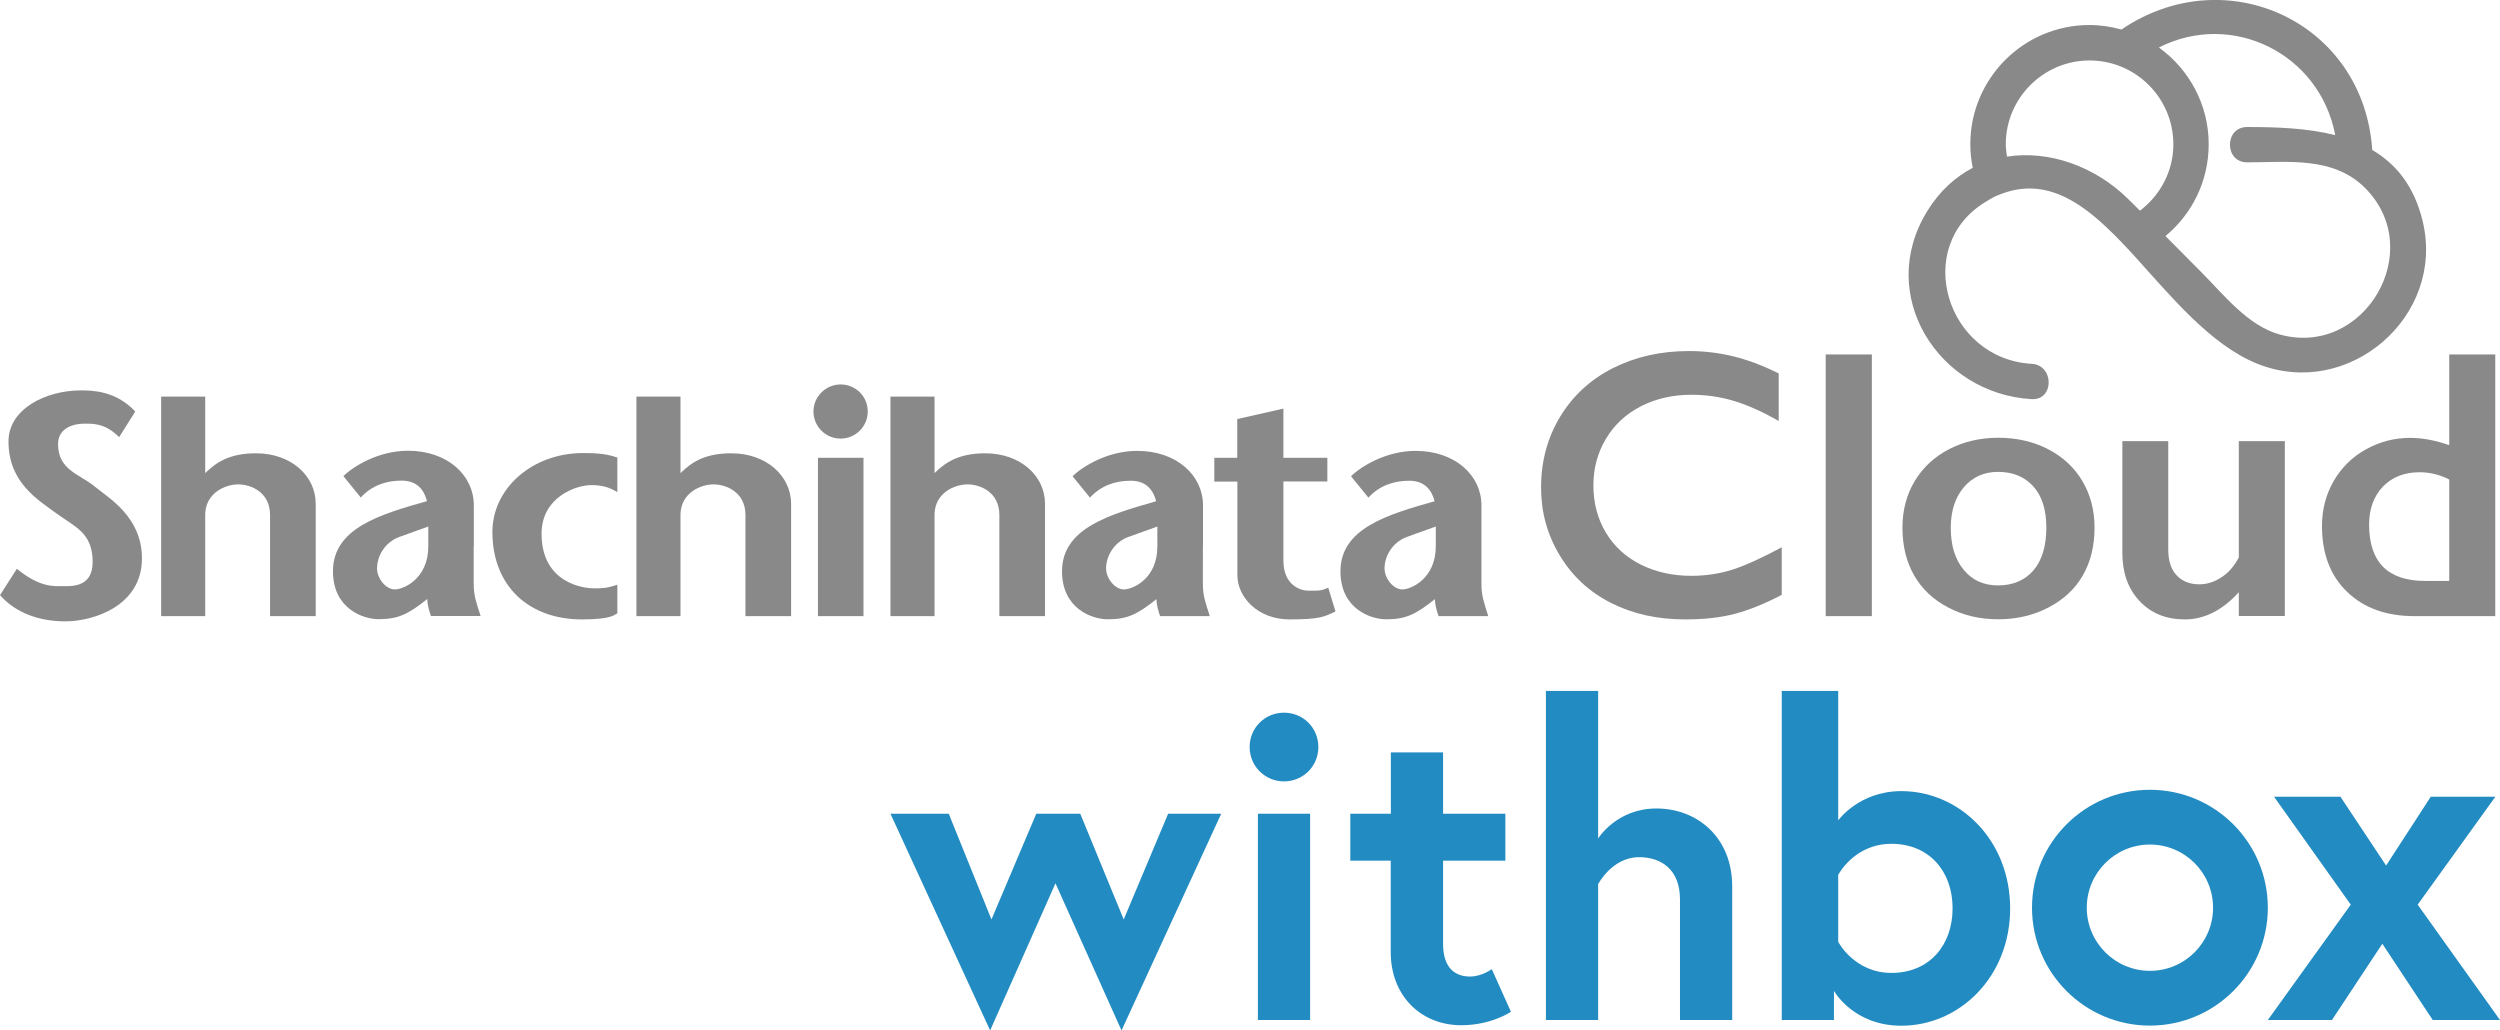
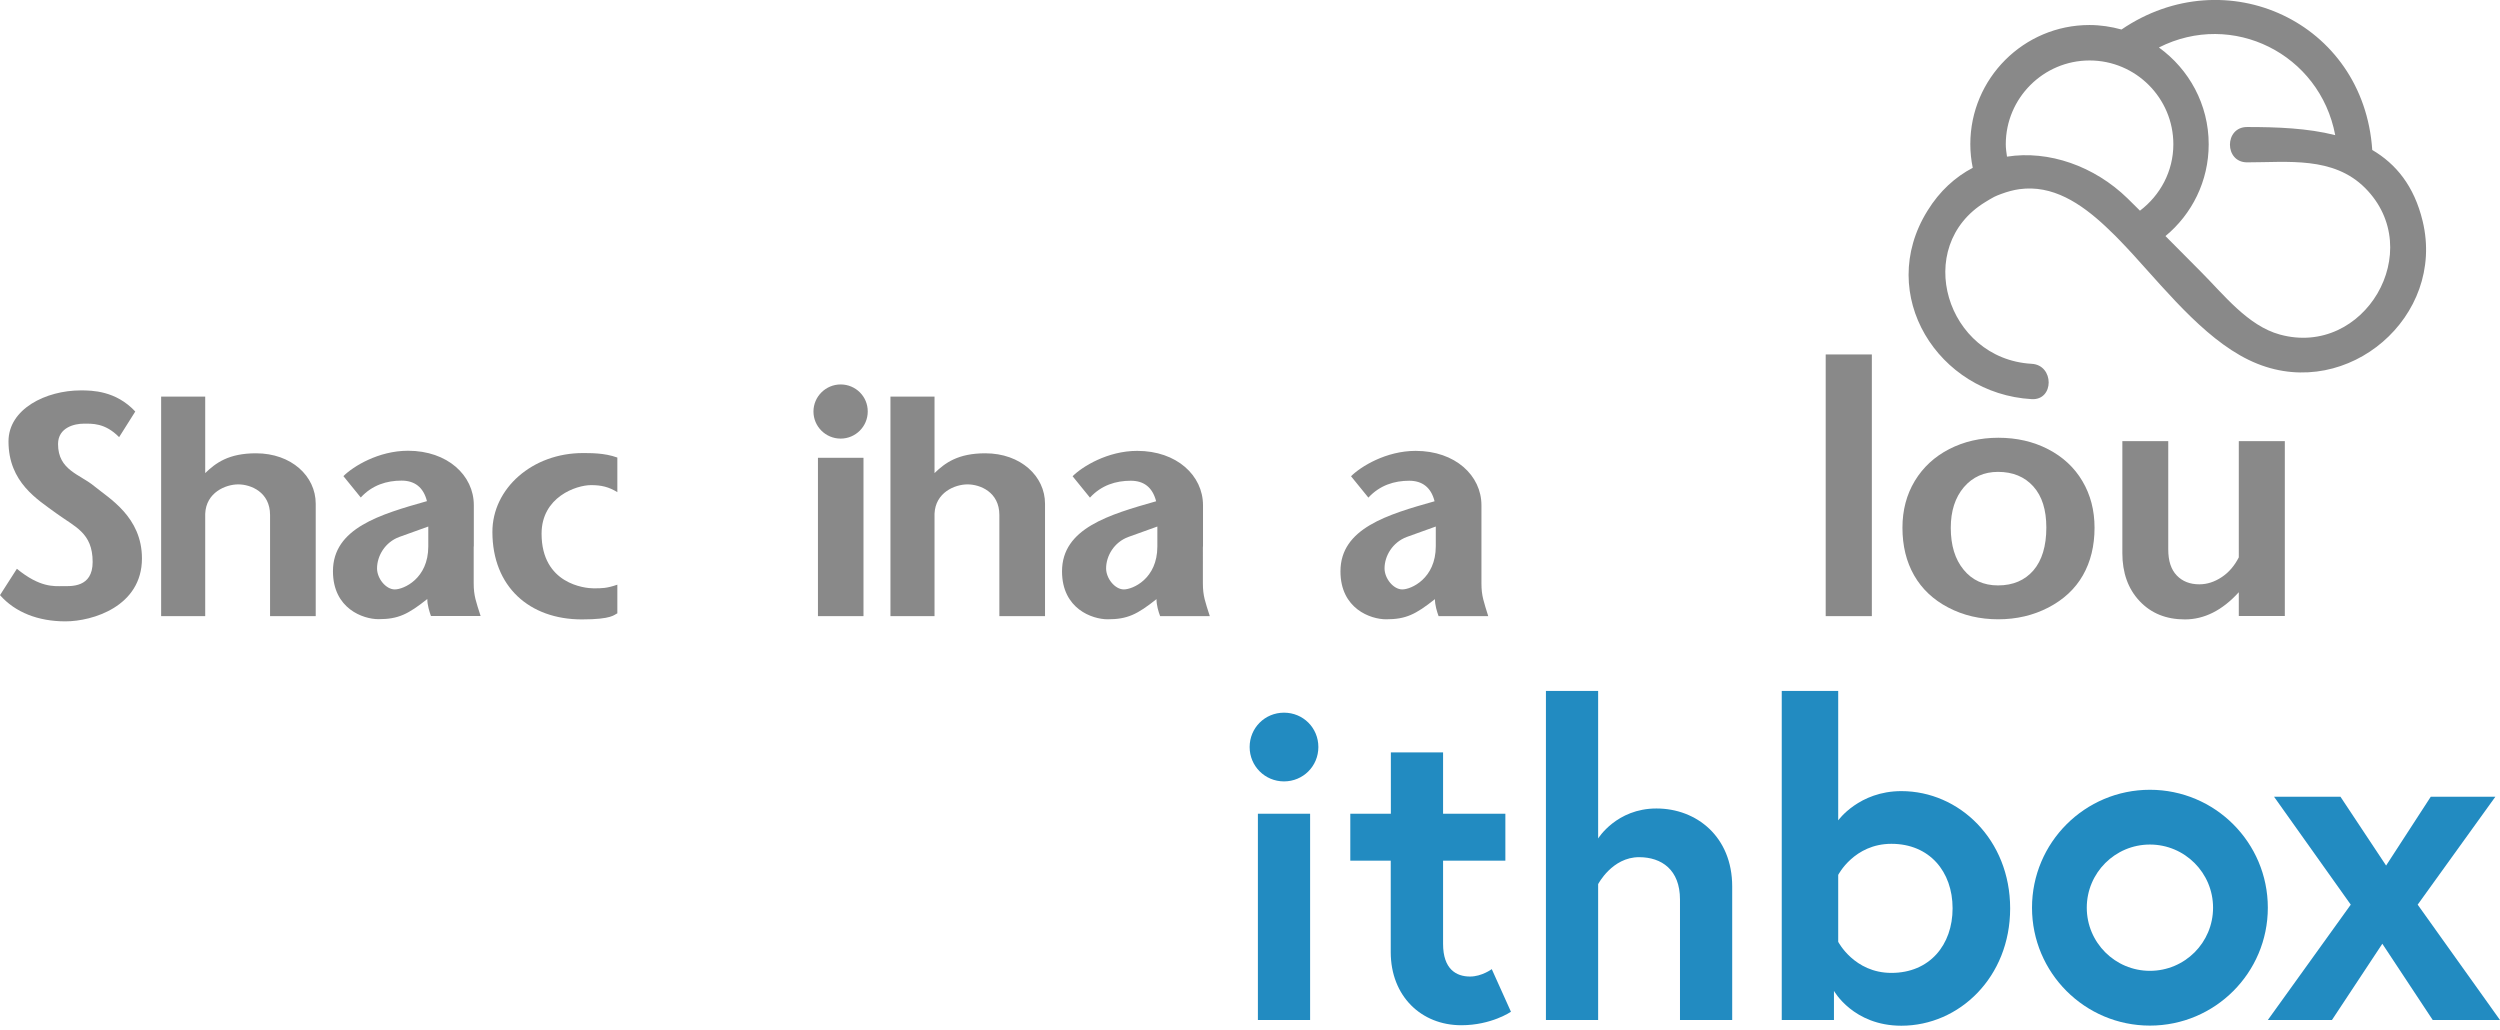
<svg xmlns="http://www.w3.org/2000/svg" version="1.1" id="图层_1" x="0px" y="0px" viewBox="0 0 205.88 84.86" style="enable-background:new 0 0 205.88 84.86;" xml:space="preserve">
  <style type="text/css">
	.st0{fill:#228BC1;}
	.st1{fill:#898989;}
</style>
  <g>
-     <polygon class="st0" points="78.13,67.01 81.65,75.72 85.34,67.01 88.96,67.01 92.54,75.72 96.2,67.01 100.57,67.01 92.36,84.86    86.92,72.74 81.54,84.86 73.33,67.01  " />
    <path class="st0" d="M105.74,58.69c1.58,0,2.83,1.25,2.83,2.83c0,1.58-1.26,2.83-2.83,2.83s-2.83-1.26-2.83-2.83   C102.91,59.95,104.16,58.69,105.74,58.69 M103.59,67.01h4.3V84h-4.3V67.01z" />
    <path class="st0" d="M111.21,67.01h3.33v-5.05h4.3v5.05h5.13v3.87h-5.13v6.85c0,2.08,1.08,2.69,2.22,2.69   c0.97,0,1.79-0.61,1.79-0.61l1.58,3.51c0,0-1.61,1.11-4.09,1.11c-3.3,0-5.81-2.4-5.81-6.02v-7.53h-3.33V67.01z" />
    <path class="st0" d="M142.65,73V84h-4.3v-9.93c0-2.44-1.51-3.48-3.37-3.48c-2.22,0-3.37,2.22-3.37,2.22V84h-4.3V56.9h4.3v12.15   c0,0,1.51-2.47,4.8-2.47C139.72,66.58,142.65,68.91,142.65,73" />
    <path class="st0" d="M146.73,56.9h4.65v10.66c0,0,1.71-2.41,5.2-2.41c4.77,0,8.96,4,8.96,9.66c0,5.66-4.19,9.66-8.96,9.66   c-3.96,0-5.55-2.87-5.55-2.87V84h-4.3V56.9z M151.38,77.56c0,0,1.32,2.56,4.38,2.56c3.14,0,5.04-2.29,5.04-5.32   c0-3.02-1.9-5.31-5.04-5.31c-3.07,0-4.38,2.56-4.38,2.56V77.56z" />
    <polygon class="st0" points="187.27,65.61 192.74,65.61 196.5,71.28 200.18,65.61 205.5,65.61 199.1,74.5 205.88,84 200.34,84    196.19,77.72 192.04,84 186.76,84 193.59,74.5  " />
-     <path class="st1" d="M60.22,37.33c-2.26,0-3.32,0.8-4.18,1.63v-6.3h-3.63v18.08h3.63v-8.43c0.07-1.76,1.69-2.42,2.72-2.42   c1.03,0,2.63,0.63,2.63,2.52v8.33h3.76v-9.26C65.14,39.22,63.15,37.33,60.22,37.33" />
    <path class="st1" d="M81.14,37.33c-2.26,0-3.32,0.8-4.18,1.63v-6.3h-3.63v18.08h3.63v-8.43c0.07-1.76,1.68-2.42,2.72-2.42   c1.03,0,2.62,0.63,2.62,2.52v8.33h3.76v-9.26C86.06,39.22,84.06,37.33,81.14,37.33" />
    <path class="st1" d="M69.23,31.66c-1.23,0-2.24,1-2.24,2.23c0,1.23,1,2.23,2.24,2.23c1.23,0,2.23-1,2.23-2.23   C71.47,32.66,70.47,31.66,69.23,31.66" />
    <rect x="67.36" y="37.7" class="st1" width="3.75" height="13.04" />
    <path class="st1" d="M7.78,40.05c-1.2-1-3-1.32-3-3.48c0-1.39,1.4-1.68,2.1-1.68S8.64,34.81,9.81,36l1.33-2.11   c-1.6-1.72-3.56-1.74-4.49-1.74c-2.86,0-5.95,1.52-5.95,4.2c0,3.38,2.4,4.79,3.92,5.91c1.53,1.13,3.01,1.59,3.01,4.02   c0,2.13-1.78,1.99-2.48,1.99c-0.7,0-1.86,0.13-3.76-1.43L0,49.01c1.26,1.43,3.16,2.16,5.39,2.16c2.23,0,6.3-1.23,6.3-5.18   C11.69,42.57,8.98,41.04,7.78,40.05" />
    <path class="st1" d="M40.55,43.82c0.01,4.5,3.05,7.19,7.37,7.19c2.52,0,2.66-0.4,2.92-0.5v-2.36c-0.87,0.3-1.26,0.3-1.96,0.3   c-0.7,0-4.28-0.35-4.28-4.5c0-3.02,2.85-4,4.08-4c0.85,0,1.46,0.15,2.16,0.58v-2.85c-1.1-0.4-2.26-0.36-2.82-0.37   C43.86,37.3,40.54,40.21,40.55,43.82" />
    <path class="st1" d="M21.08,37.33c-2.26,0-3.32,0.8-4.18,1.63v-6.3h-3.63v18.08h3.63v-8.43c0.07-1.76,1.69-2.42,2.72-2.42   c1.03,0,2.62,0.63,2.62,2.52v8.33H26v-9.26C26,39.22,24.01,37.33,21.08,37.33" />
-     <path class="st1" d="M107.71,48.64c-0.56,0-2.02-0.4-2.02-2.49v-6.5h3.62V37.7h-3.62v-4.05l-3.8,0.86v3.19H100v1.96h1.9v7.7   c0,1.86,1.73,3.65,4.29,3.65c2.56,0,2.89-0.23,3.79-0.66l-0.6-1.96C108.78,48.71,108.28,48.64,107.71,48.64" />
    <path class="st1" d="M122,48.05v-3.06v-3.38c0-2.45-2.16-4.48-5.42-4.48c-2.43,0-4.52,1.29-5.32,2.09l1.43,1.76   c0.95-1.03,2.15-1.39,3.36-1.39c1.06,0,1.8,0.53,2.09,1.69c-3.86,1.09-7.75,2.22-7.75,5.77c0,3.09,2.49,3.95,3.76,3.95   c1.63,0,2.43-0.4,4.02-1.66c0,0.5,0.17,1.03,0.3,1.4h4.09C122.2,49.57,122,49.08,122,48.05 M115.48,48.54   c-0.73,0-1.46-0.9-1.46-1.73c0-1.03,0.66-2.15,1.83-2.59l2.39-0.86v1.62C118.24,47.65,116.21,48.54,115.48,48.54" />
    <path class="st1" d="M99.07,45.02v-3.41c0-2.45-2.16-4.48-5.42-4.48c-2.43,0-4.52,1.29-5.32,2.09l1.43,1.76   c0.95-1.03,2.14-1.39,3.36-1.39c1.07,0,1.79,0.53,2.09,1.69c-3.86,1.1-7.75,2.22-7.75,5.77c0,3.09,2.49,3.95,3.76,3.95   c1.63,0,2.43-0.4,4.02-1.66c0,0.5,0.16,1.03,0.3,1.4h4.09c-0.37-1.16-0.57-1.66-0.57-2.69V45.02z M92.55,48.54   c-0.73,0-1.46-0.9-1.46-1.73c0-1.03,0.66-2.16,1.83-2.59l2.39-0.86v1.65C95.31,47.67,93.28,48.54,92.55,48.54" />
    <path class="st1" d="M39.02,45v-3.4c0-2.45-2.16-4.48-5.42-4.48c-2.43,0-4.52,1.29-5.32,2.09l1.43,1.76   c0.95-1.03,2.14-1.39,3.36-1.39c1.06,0,1.8,0.53,2.09,1.69c-3.85,1.09-7.74,2.22-7.74,5.77c0,3.09,2.49,3.95,3.75,3.95   c1.63,0,2.43-0.4,4.02-1.66c0,0.5,0.17,1.03,0.3,1.4h4.09c-0.37-1.16-0.57-1.66-0.57-2.69V45z M32.51,48.54   c-0.73,0-1.46-0.9-1.46-1.73c0-1.03,0.66-2.16,1.83-2.59l2.39-0.86V45C35.27,47.66,33.24,48.54,32.51,48.54" />
    <path class="st1" d="M199.51,18.21c-0.7-2.91-2.21-4.72-4.15-5.86c-0.71-10.58-12.09-15.75-20.65-9.92   c-0.84-0.23-1.72-0.37-2.64-0.37c-5.41,0-9.81,4.4-9.81,9.81c0,0.67,0.07,1.32,0.2,1.95c-1.43,0.75-2.72,1.9-3.73,3.54   c-4.3,6.92,0.9,15.07,8.58,15.51c1.87,0.11,1.87-2.81,0-2.91c-7.03-0.4-9.85-9.66-3.8-13.33c0.24-0.14,0.46-0.29,0.72-0.42   c0.19-0.09,0.38-0.17,0.58-0.24c0.51-0.19,1-0.32,1.48-0.39c2.74-0.38,5.06,1.16,7.09,3.05c0.27,0.25,0.54,0.51,0.8,0.77   c0.14,0.14,0.28,0.28,0.42,0.43c0.35,0.37,0.72,0.75,1.08,1.15c2.99,3.28,6.33,7.43,10.23,8.98   C193.38,32.95,201.41,26.07,199.51,18.21 M176.23,17.35c-0.34-0.34-0.68-0.68-1.02-1.01c-2.74-2.67-6.5-3.98-9.93-3.44   c-0.05-0.34-0.1-0.67-0.1-1.02c0-3.8,3.1-6.9,6.9-6.9c3.81,0,6.9,3.1,6.9,6.9C178.98,14.12,177.89,16.09,176.23,17.35    M187.75,27.55c-2.64-0.72-4.64-3.31-6.5-5.17c-0.98-0.98-1.94-1.96-2.92-2.94c2.18-1.8,3.56-4.52,3.56-7.56   c0-3.28-1.62-6.18-4.1-7.97c6.05-3.07,13.26,0.52,14.52,7.22c-2.27-0.58-4.81-0.67-7.26-0.67c-1.88,0-1.88,2.91,0,2.91   c3.37,0,7.1-0.51,9.72,2.11C199.9,20.63,194.7,29.46,187.75,27.55" />
-     <path class="st1" d="M139.28,47.42c-1.54,0-2.93-0.31-4.17-0.93c-1.23-0.62-2.19-1.5-2.87-2.64c-0.68-1.14-1.02-2.43-1.02-3.87   c0-1.41,0.34-2.69,1.03-3.84c0.68-1.15,1.64-2.04,2.88-2.68c1.23-0.63,2.62-0.95,4.15-0.95c1.22,0,2.4,0.17,3.52,0.51   c1.13,0.34,2.35,0.89,3.68,1.65v-3.92c-1.36-0.67-2.62-1.14-3.8-1.42c-1.17-0.28-2.37-0.42-3.6-0.42c-2.31,0-4.39,0.47-6.24,1.4   s-3.3,2.27-4.35,3.99c-1.05,1.73-1.58,3.68-1.58,5.85c0,2.03,0.51,3.89,1.54,5.59c1.02,1.7,2.43,3.01,4.22,3.91   c1.79,0.91,3.82,1.36,6.1,1.36c1.56,0,2.93-0.15,4.1-0.46c1.17-0.31,2.46-0.83,3.86-1.56v-3.92c-1.64,0.88-2.99,1.5-4.06,1.84   C141.6,47.25,140.47,47.42,139.28,47.42" />
    <rect x="150.35" y="29.19" class="st1" width="3.8" height="21.55" />
    <path class="st1" d="M168.66,36.99c-1.22-0.63-2.59-0.94-4.09-0.94c-1.48,0-2.83,0.31-4.04,0.93c-1.21,0.62-2.16,1.5-2.84,2.62   c-0.68,1.13-1.02,2.41-1.02,3.86c0,1.49,0.32,2.8,0.96,3.92c0.64,1.12,1.58,2.01,2.81,2.65c1.24,0.65,2.61,0.97,4.12,0.97   c1.5,0,2.88-0.32,4.13-0.97c1.25-0.65,2.2-1.53,2.84-2.65c0.64-1.12,0.96-2.43,0.96-3.92c0-1.43-0.33-2.71-1-3.84   C170.83,38.5,169.88,37.62,168.66,36.99 M167.46,46.97c-0.71,0.82-1.68,1.24-2.92,1.24c-1.18,0-2.13-0.43-2.83-1.29   c-0.71-0.86-1.06-2.01-1.06-3.45c0-1.39,0.36-2.5,1.08-3.35c0.72-0.84,1.66-1.26,2.81-1.26c1.22,0,2.19,0.4,2.91,1.2   s1.07,1.93,1.07,3.39C168.52,44.97,168.16,46.15,167.46,46.97" />
    <path class="st1" d="M184.38,45.88c-0.36,0.71-0.83,1.26-1.42,1.65c-0.59,0.39-1.2,0.59-1.84,0.59c-0.77,0-1.39-0.24-1.86-0.73   c-0.47-0.49-0.7-1.2-0.7-2.14v-8.92h-3.78v9.22c0,1.62,0.47,2.94,1.42,3.95c0.95,1.01,2.19,1.51,3.73,1.51   c1.59,0,3.08-0.74,4.44-2.24v1.96h3.79V36.33h-3.79V45.88z" />
-     <path class="st1" d="M201.7,29.19v7.47c-1.14-0.4-2.22-0.6-3.22-0.6c-1.3,0-2.52,0.32-3.65,0.95c-1.13,0.63-2.01,1.5-2.65,2.61   c-0.64,1.11-0.96,2.35-0.96,3.7c0,2.29,0.69,4.1,2.08,5.43c1.38,1.33,3.23,1.99,5.53,1.99h6.66V29.19H201.7z M201.7,47.84h-1.99   c-3.07,0-4.61-1.55-4.61-4.64c0-1.29,0.38-2.32,1.13-3.12c0.76-0.79,1.77-1.19,3.03-1.19c0.84,0,1.66,0.2,2.44,0.6V47.84z" />
    <path class="st0" d="M177.05,65.04c-5.36,0-9.71,4.35-9.71,9.71c0,5.36,4.35,9.71,9.71,9.71c5.36,0,9.71-4.35,9.71-9.71   C186.76,69.39,182.41,65.04,177.05,65.04 M177.05,79.95c-2.87,0-5.2-2.33-5.2-5.2c0-2.87,2.33-5.2,5.2-5.2c2.87,0,5.2,2.33,5.2,5.2   C182.25,77.63,179.92,79.95,177.05,79.95" />
  </g>
</svg>